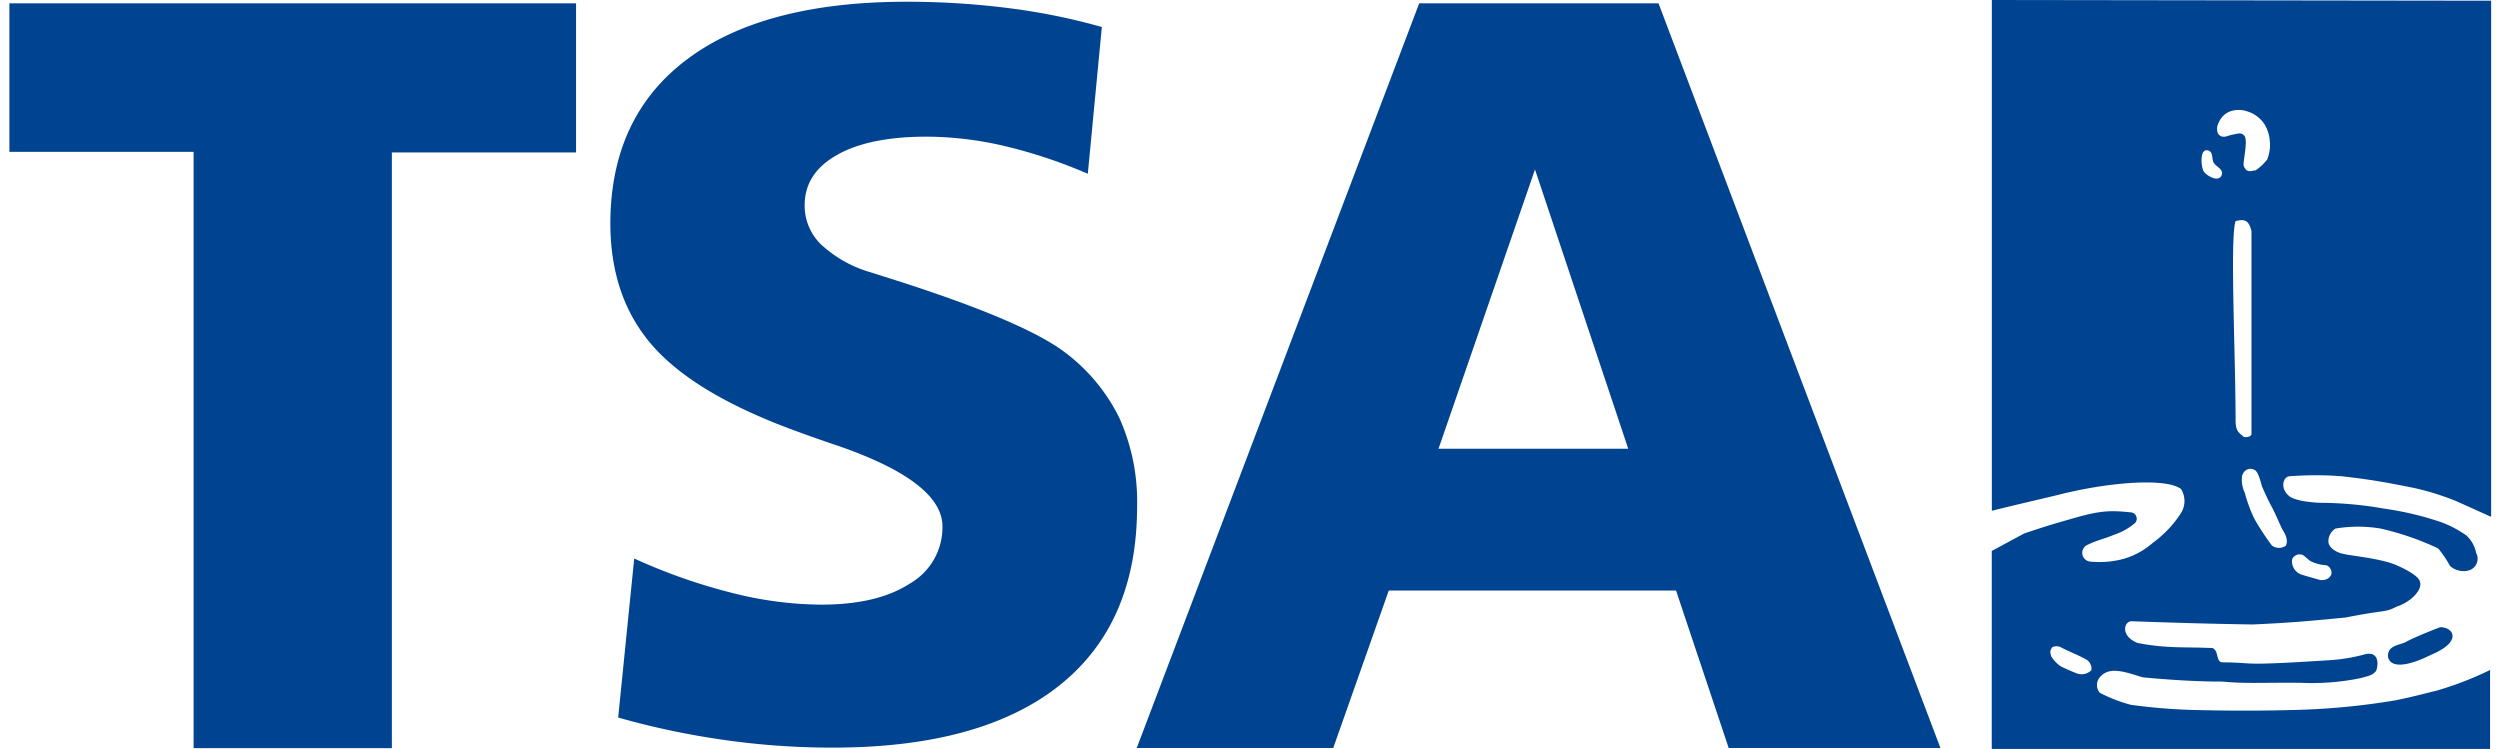
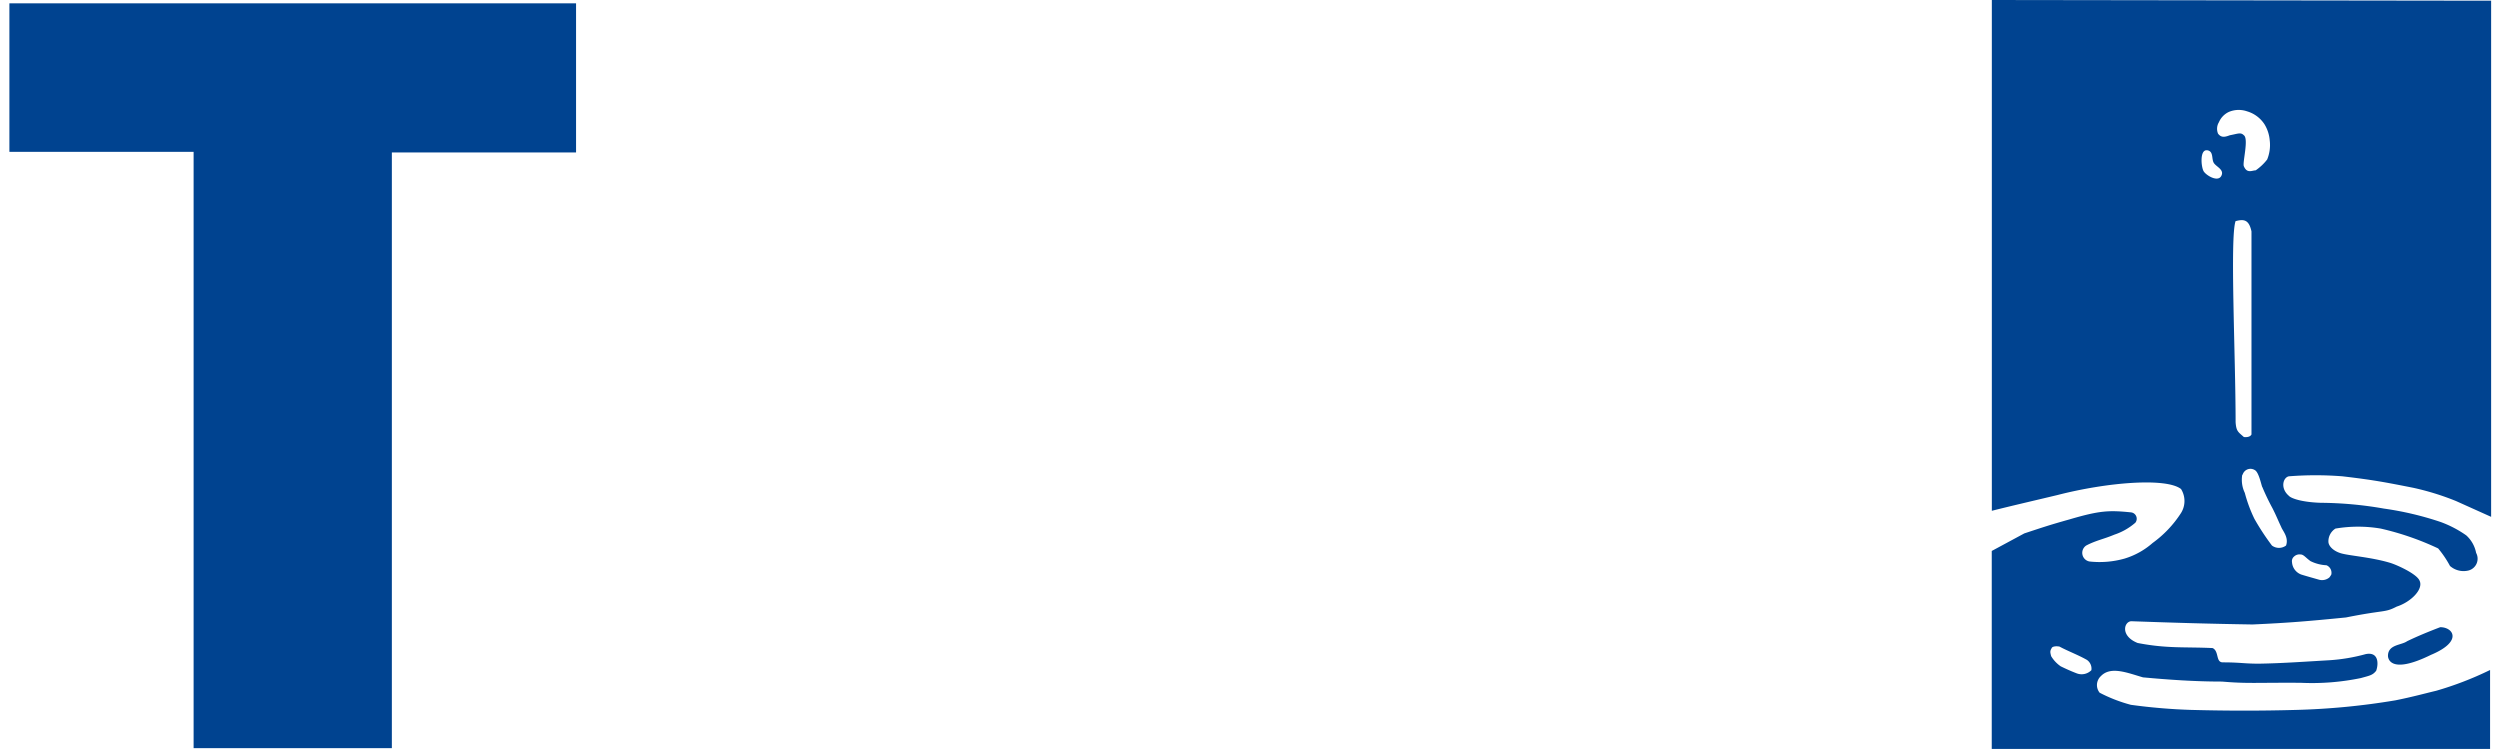
<svg xmlns="http://www.w3.org/2000/svg" data-name="Ebene 1" height="77" id="Ebene_1" viewBox="0 0 282.92 85.39" width="257">
  <defs>
    <style>.cls-1,.cls-2{fill:#004390;}.cls-1{fill-rule:evenodd;}</style>
  </defs>
  <title>tsa_logo</title>
  <path class="cls-1" d="M383,359.62v58.23c2.47-.62,4.87-1.17,7.46-1.79,5.74-1.48,12.43-2,14.11-.69a2.58,2.58,0,0,1,0,2.73,12.67,12.67,0,0,1-3.24,3.42,8.62,8.62,0,0,1-3.2,1.78,10.44,10.44,0,0,1-4,.33,1,1,0,0,1-.37-1.82c1.1-.58,2-.73,3.21-1.24a7,7,0,0,0,2.39-1.36.73.73,0,0,0-.5-1.18c-2.48-.25-3.54-.22-7,.8-2.32.65-3.16.94-5.16,1.6l-3.71,2V445h56.81v-9a37.77,37.77,0,0,1-6.15,2.37c-1.23.29-2.65.69-4.65,1.09a80.84,80.84,0,0,1-11.28,1.09c-4,.11-7.82.11-12,0a65.61,65.61,0,0,1-6.87-.58,17.34,17.34,0,0,1-3.56-1.38,1.39,1.39,0,0,1,.14-1.89c1.12-1.17,3-.38,4.8.14,2.91.27,5.93.48,9,.48,2.95.25,3.71.11,9,.14a27.38,27.38,0,0,0,6.84-.54c1-.28,1.35-.32,1.75-.84.29-.84.25-2.18-1.2-1.89a20.33,20.33,0,0,1-4.18.7c-2.78.16-5.39.35-8,.39-1.71,0-2.11-.15-4.11-.15-.83,0-.4-1.27-1.16-1.63-3.27-.15-5.2.07-8.55-.58-2-.8-1.56-2.44-.72-2.48,5.05.18,8.8.29,13.82.37,4.22-.19,6.29-.37,10.65-.8,4.55-.91,4.37-.51,5.79-1.24,1.6-.51,3.12-2,2.58-3-.4-.8-2.73-1.82-3.38-2-2.19-.65-4.7-.8-5.61-1.09s-1.38-.87-1.38-1.31a1.72,1.72,0,0,1,.8-1.49,15.43,15.43,0,0,1,5.17,0,32,32,0,0,1,6.54,2.26,11.67,11.67,0,0,1,1.35,2,2.35,2.35,0,0,0,2.14.51,1.39,1.39,0,0,0,.84-2,3.61,3.61,0,0,0-1.13-2,12.5,12.5,0,0,0-2.91-1.52,35.82,35.82,0,0,0-6.47-1.53,43,43,0,0,0-7.2-.66c-2.18-.07-3.4-.51-3.64-.8-1-.85-.67-2.08,0-2.22a38.92,38.92,0,0,1,6.11,0c3.49.41,4.8.66,8.08,1.31a30.13,30.13,0,0,1,4.87,1.51l4,1.8,0-58.84Zm7.71,73.71c.94.51,2.11.94,3.13,1.52a1.21,1.21,0,0,1,.51,1.17,1.56,1.56,0,0,1-1.68.36c-.58-.22-1.23-.51-1.82-.8a3.72,3.72,0,0,1-1.09-1.16c-.12-.49-.14-.58.08-.95.07-.14.45-.22.87-.14Zm26.73-10.25a.9.9,0,0,1,.76-.25c.35,0,.58.37,1.13.76a4.59,4.59,0,0,0,1.82.47.93.93,0,0,1,.55,1.06,2.32,2.32,0,0,1-.22.33,1.29,1.29,0,0,1-1.2.25c-.77-.22-1.42-.4-2-.58a1.61,1.61,0,0,1-1.06-1.42.67.67,0,0,1,.22-.62Zm-5.89-9.34a3.43,3.43,0,0,0,.29,2.07,16.14,16.14,0,0,0,1.09,2.95,27.54,27.54,0,0,0,2,3.05,1.34,1.34,0,0,0,1.61,0c.34-.93-.4-1.69-.55-2.11-.47-1-.53-1.22-1-2.15a25.89,25.89,0,0,1-1.15-2.4c-.07,0-.36-1.63-.83-1.92a.93.93,0,0,0-1.42.51Zm-.76-28.92c-.66,1.82,0,15.31,0,22.92.07,1.05.29,1.12.94,1.7,0,0,.66.11.87-.29V386c-.29-1.35-.87-1.42-1.81-1.17Zm-3.24-8.07c.76.11.47,1,.76,1.45s1.24.77.84,1.49-1.71-.07-2-.54-.47-2.47.37-2.4Zm1.34-3.2a1.44,1.44,0,0,0-.1,1.31c.36.47.76.4,1.34.18.95-.18,1.24-.36,1.6,0,.58.4-.18,3.16,0,3.53.36.87.95.47,1.35.47a5.89,5.89,0,0,0,1.31-1.24,4.36,4.36,0,0,0,.29-2.18,4.13,4.13,0,0,0-.59-1.82,3.56,3.56,0,0,0-2-1.49,2.9,2.9,0,0,0-2.07.07,2.28,2.28,0,0,0-1.13,1.17Zm24.23,60.7c3.6-1.53,2.47-3.13,1-3.13-1.23.47-2.54,1-3.78,1.6-.65.47-2.18.36-2.18,1.67,0,.22.18,2.22,4.95-.14Z" transform="translate(-156.97 -359.62)" />
  <path class="cls-2" d="M157,360H221.6v17h-21v67.91H178V376.93H157Z" transform="translate(-156.97 -359.62)" />
-   <path class="cls-2" d="M317.72,360H345l32.14,84.89H353l-6-17.95H314.25l-6.33,17.95h-22.4Zm13.2,18.94-11,31.84h21.63Z" transform="translate(-156.97 -359.62)" />
-   <path class="cls-2" d="M281.54,362.7l-1.6,16.73a57.08,57.08,0,0,0-9.52-3.17,39.49,39.49,0,0,0-8.85-1.06q-6.56,0-10.23,2.09c-2.46,1.39-3.68,3.3-3.68,5.73a6.18,6.18,0,0,0,1.88,4.48,14,14,0,0,0,5.66,3.17l3.59,1.14q13.93,4.51,18.49,7.94a20.76,20.76,0,0,1,6.28,7.57,23.28,23.28,0,0,1,2,10q0,13.43-8.91,20.48t-25.81,7.05a87.2,87.2,0,0,1-12.25-.86,91.18,91.18,0,0,1-12.19-2.57l1.83-18.13a64.91,64.91,0,0,0,11.11,3.91,42.12,42.12,0,0,0,10.2,1.35q6.41,0,10.11-2.4a7.4,7.4,0,0,0,3.72-6.51q0-5.07-11.88-9.19c-1.91-.64-3.37-1.16-4.4-1.54q-11.61-4.17-16.58-9.67t-5-14.08q0-12.21,8.74-18.77t25-6.57a91.18,91.18,0,0,1,11.53.71A71.9,71.9,0,0,1,281.54,362.7Z" transform="translate(-156.97 -359.62)" />
</svg>